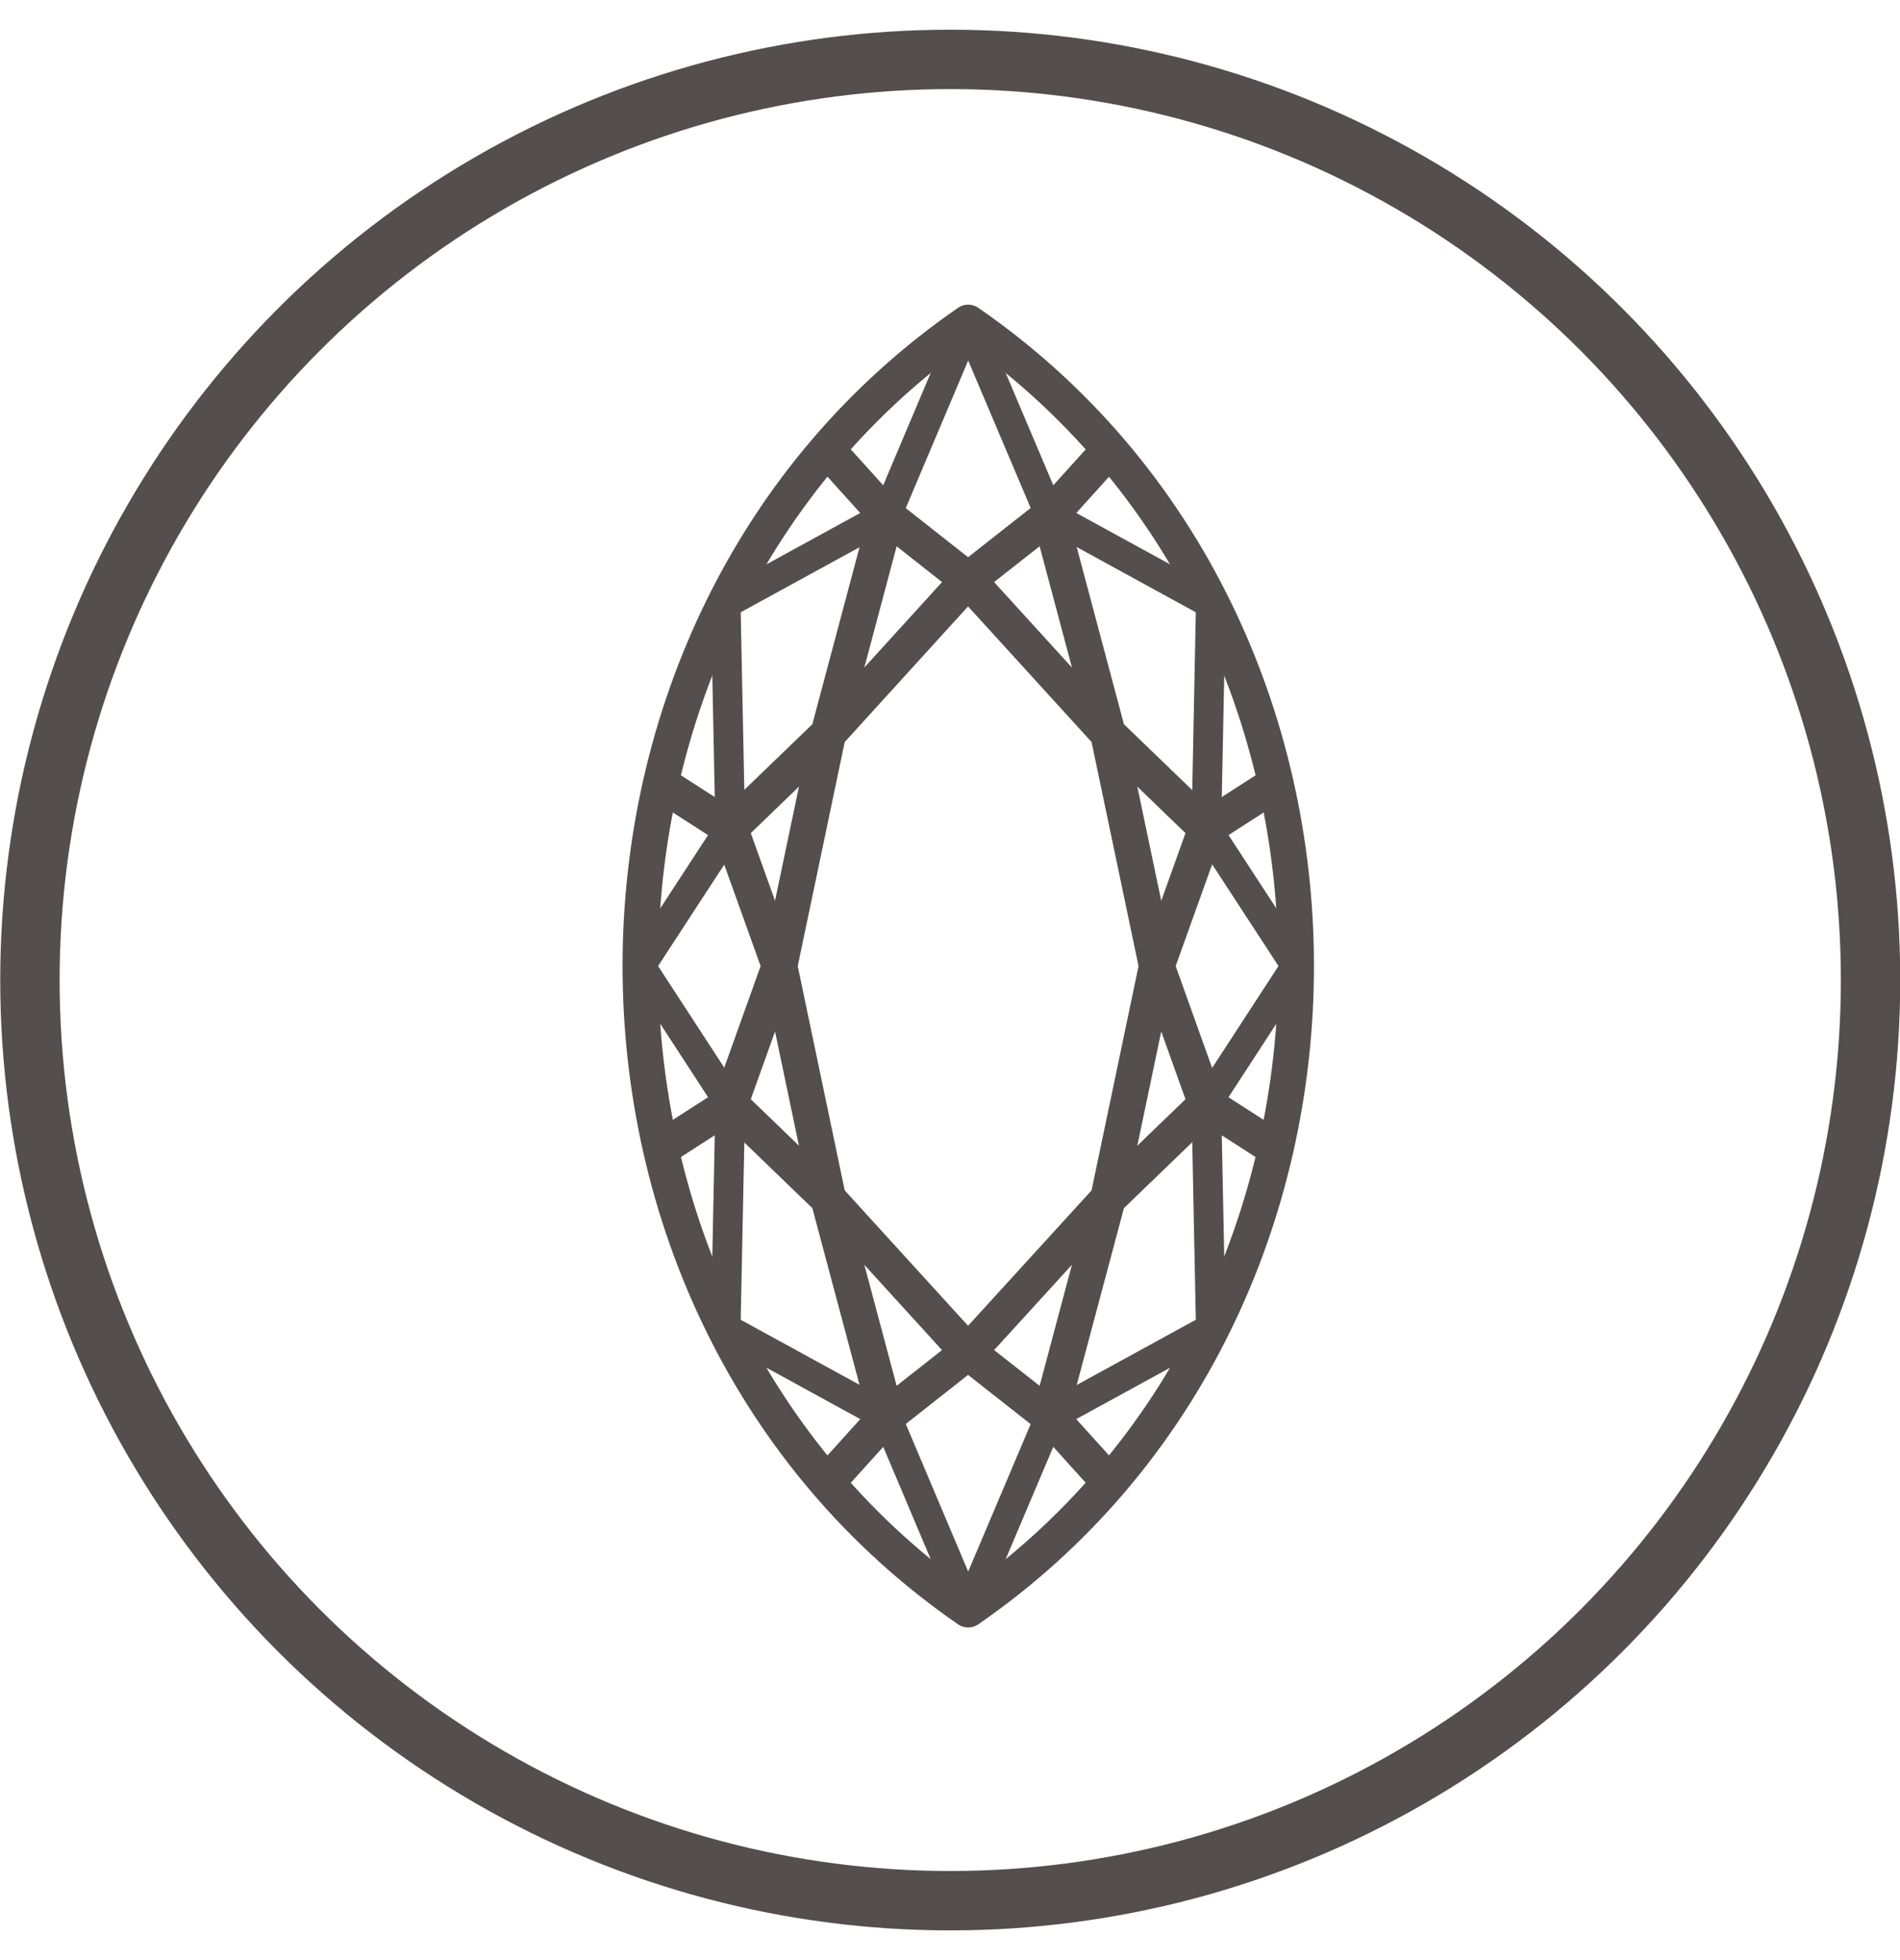
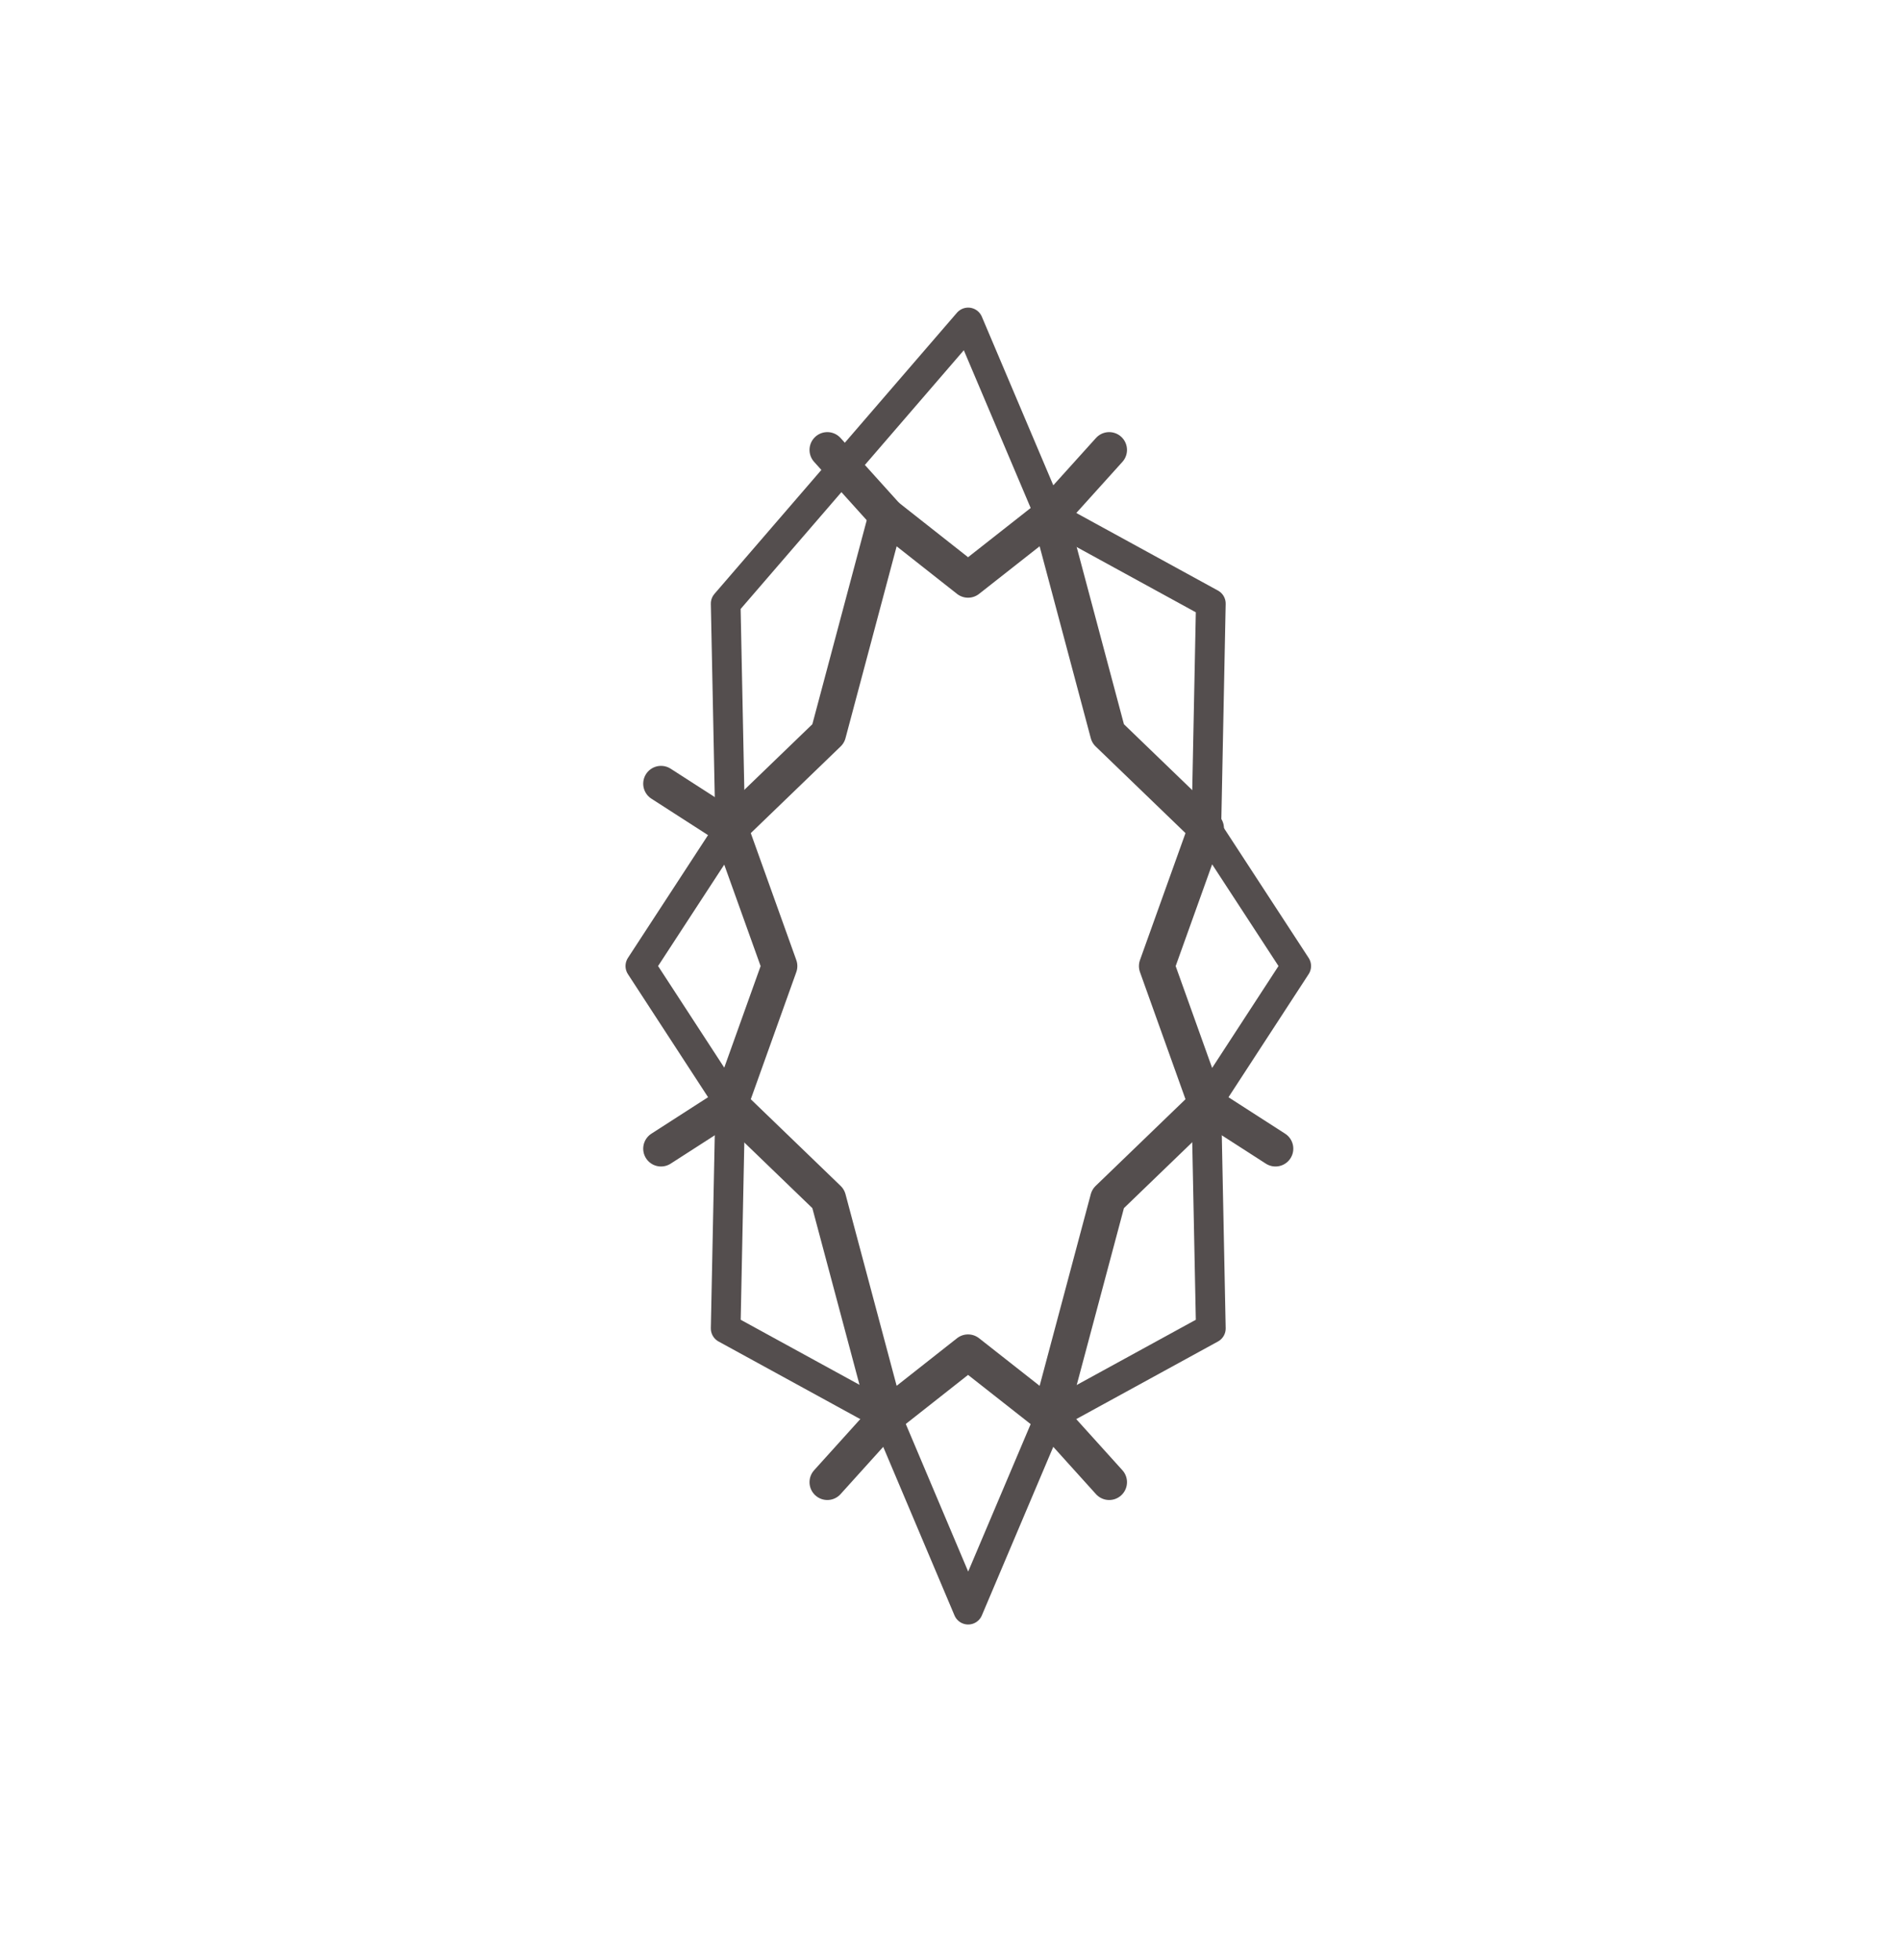
<svg xmlns="http://www.w3.org/2000/svg" width="32" height="33" viewBox="0 0 32 33" fill="none">
  <g clip-path="url(#clip0_3255_24252)">
-     <path d="M16.306 27.1C23.671 22.019 23.671 10.51 16.306 5.429C8.945 10.51 8.945 22.019 16.306 27.1Z" stroke="#544E4E" stroke-width="0.6" stroke-linecap="round" stroke-linejoin="round" />
    <path d="M14.931 8.68L13.934 7.575" stroke="#544E4E" stroke-width="0.6" stroke-linecap="round" stroke-linejoin="round" />
    <path d="M12.299 13.944L11.133 13.194" stroke="#544E4E" stroke-width="0.6" stroke-linecap="round" stroke-linejoin="round" />
    <path d="M14.931 23.85L13.934 24.954" stroke="#544E4E" stroke-width="0.6" stroke-linecap="round" stroke-linejoin="round" />
    <path d="M12.299 18.589L11.133 19.339" stroke="#544E4E" stroke-width="0.6" stroke-linecap="round" stroke-linejoin="round" />
    <path d="M17.684 8.68L18.681 7.575" stroke="#544E4E" stroke-width="0.6" stroke-linecap="round" stroke-linejoin="round" />
-     <path d="M20.316 13.944L21.482 13.194" stroke="#544E4E" stroke-width="0.6" stroke-linecap="round" stroke-linejoin="round" />
    <path d="M17.684 23.85L18.681 24.954" stroke="#544E4E" stroke-width="0.6" stroke-linecap="round" stroke-linejoin="round" />
    <path d="M20.316 18.589L21.482 19.339" stroke="#544E4E" stroke-width="0.6" stroke-linecap="round" stroke-linejoin="round" />
-     <path d="M10.785 16.264L12.299 13.944L12.222 10.162L14.931 8.679L16.306 5.429L17.684 8.679L20.393 10.162L20.317 13.944L21.831 16.264L20.317 18.588L20.393 22.366L17.684 23.849L16.306 27.1L14.931 23.849L12.222 22.366L12.299 18.588L10.785 16.264Z" stroke="#544E4E" stroke-width="0.5" stroke-linecap="round" stroke-linejoin="round" />
+     <path d="M10.785 16.264L12.299 13.944L12.222 10.162L16.306 5.429L17.684 8.679L20.393 10.162L20.317 13.944L21.831 16.264L20.317 18.588L20.393 22.366L17.684 23.849L16.306 27.1L14.931 23.849L12.222 22.366L12.299 18.588L10.785 16.264Z" stroke="#544E4E" stroke-width="0.5" stroke-linecap="round" stroke-linejoin="round" />
    <path d="M13.129 16.265L12.297 13.945L13.95 12.351L14.929 8.68L16.304 9.763L17.682 8.68L18.661 12.351L20.314 13.945L19.482 16.265L20.314 18.588L18.661 20.182L17.682 23.849L16.304 22.766L14.929 23.849L13.95 20.182L12.297 18.588L13.129 16.265Z" stroke="#544E4E" stroke-width="0.6" stroke-linecap="round" stroke-linejoin="round" />
-     <path d="M13.129 16.265L13.95 12.351L16.304 9.764L18.661 12.351L19.482 16.265L18.661 20.183L16.304 22.766L13.95 20.183L13.129 16.265Z" stroke="#544E4E" stroke-width="0.6" stroke-linecap="round" stroke-linejoin="round" />
  </g>
-   <circle cx="16.004" cy="16.5" r="15.5" stroke="#544E4E" />
  <defs>
    <clipPath id="clip0_3255_24252">
      <rect width="12.597" height="23" fill="white" transform="translate(10.004 4.625)" />
    </clipPath>
  </defs>
</svg>